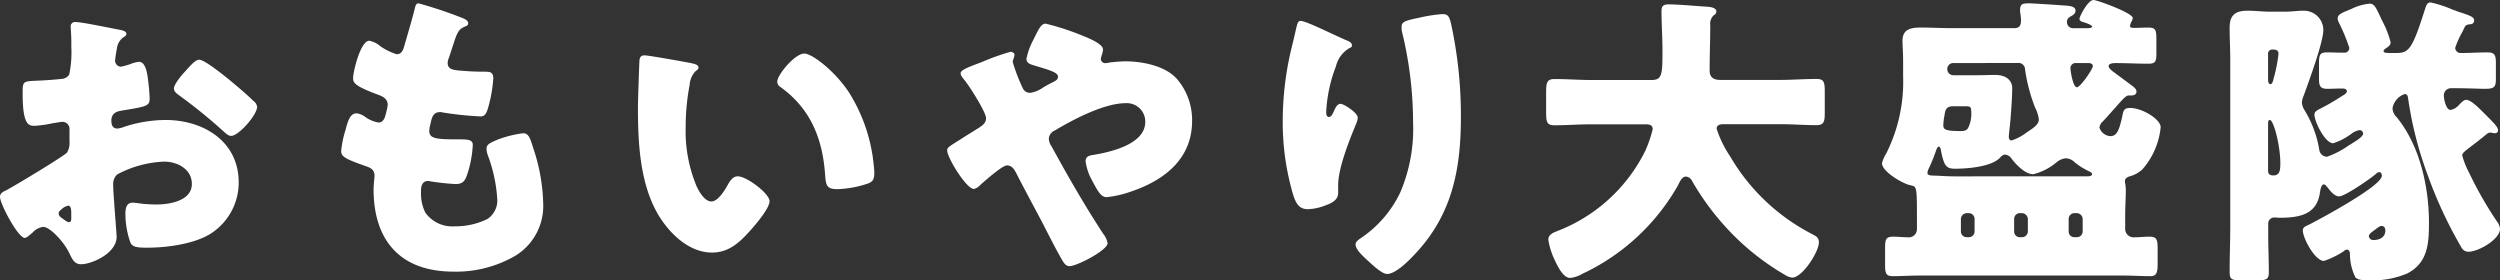
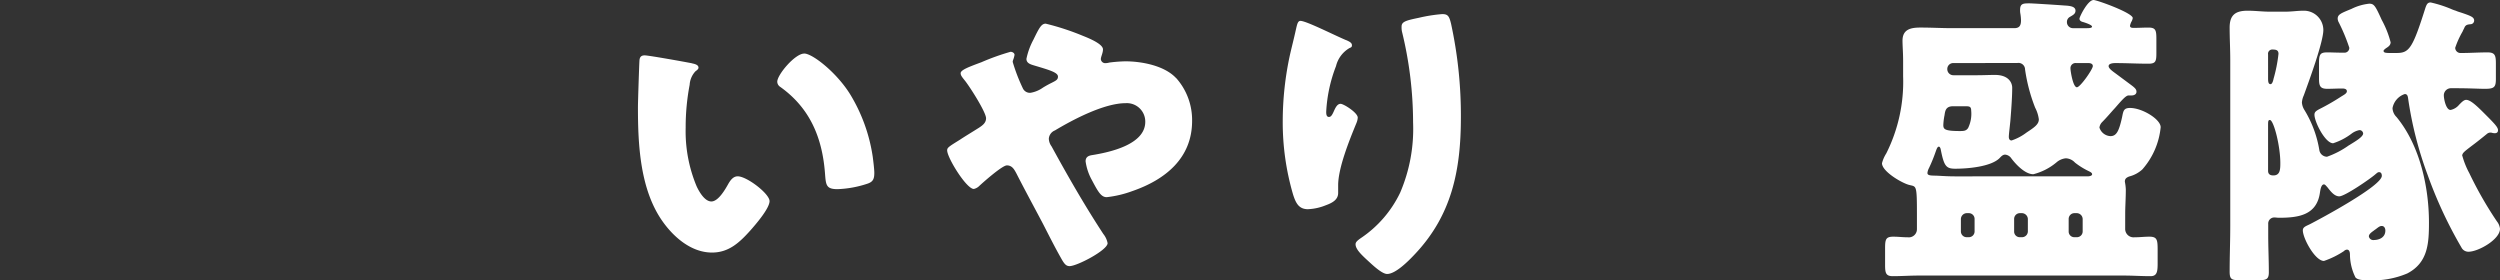
<svg xmlns="http://www.w3.org/2000/svg" width="259.772" height="29.11" viewBox="0 0 259.772 29.11">
  <rect x="0" y="0" width="259.772" height="29.11" fill="#333333" stroke="none" />
  <g id="フッターロゴ" transform="translate(-13.059 -38.93)">
    <g id="グループ_998" data-name="グループ 998" transform="translate(18494.059 17478)">
      <g id="グループ_997" data-name="グループ 997" transform="translate(-18481 -17439.07)">
-         <path id="パス_4896" data-name="パス 4896" d="M681.35,604.191c0,1.749-2.609,2.863-3.69,2.863-.7,0-.923-.509-1.273-1.241-.509-1.049-1.941-2.64-2.672-2.64a1.809,1.809,0,0,0-1.082.573c-.255.223-.636.573-.827.573-.7,0-2.577-3.531-2.577-4.263,0-.382.286-.509.668-.7.795-.414,5.949-3.5,6.3-3.913a1.914,1.914,0,0,0,.254-1.146v-1.24a.736.736,0,0,0-.731-.8c-.127,0-.891.127-1.082.159a12.009,12.009,0,0,1-1.782.254c-.636,0-1.273-.031-1.273-3.341,0-1.209,0-1.272,1.241-1.336q1.383-.047,2.768-.191a1.037,1.037,0,0,0,.827-.445,11.227,11.227,0,0,0,.222-2.863v-.541c0-.668-.064-1.368-.064-1.559a.445.445,0,0,1,.477-.509c.7,0,3.818.668,4.709.827.286.064.6.159.6.413,0,.16-.191.286-.318.351a1.679,1.679,0,0,0-.668,1.145c-.127.7-.19,1.177-.19,1.273a.632.632,0,0,0,.6.636,7.061,7.061,0,0,0,1.018-.286,3.442,3.442,0,0,1,.86-.223c.54,0,.827.7.954,1.941a18.684,18.684,0,0,1,.159,1.877c0,.8-.35.827-3.022,1.273-.541.1-.955.35-.955,1.018,0,.445.127.827.636.827a3.079,3.079,0,0,0,.732-.192,13.931,13.931,0,0,1,4.263-.7c3.914,0,7.6,2.2,7.6,6.491a6.3,6.3,0,0,1-2.577,5.091c-1.686,1.272-4.8,1.686-6.872,1.686-.859,0-1.527,0-1.782-.477a8.876,8.876,0,0,1-.54-2.991c0-.572.064-1.208.764-1.208.191,0,.89.1,1.114.127.381.032.986.063,1.336.063,1.368,0,3.69-.381,3.69-2.131,0-1.56-1.527-2.323-2.863-2.323a11.149,11.149,0,0,0-4.9,1.336,1.369,1.369,0,0,0-.413,1.081c0,.382.063,1.368.1,1.75.031.636.254,3.245.254,3.627m-4.709-2.418c0-.382-.031-.8-.318-.8a1.41,1.41,0,0,0-.732.414c-.128.1-.255.191-.255.382,0,.254.1.349.669.732a1,1,0,0,0,.381.191c.223,0,.255-.191.255-.382Zm16.353-13.935c.732.6,1.877,1.559,2.546,2.227a.944.944,0,0,1,.414.636c0,.827-1.909,3.022-2.7,3.022-.286,0-.508-.223-.763-.445A54.778,54.778,0,0,0,688,589.619c-.349-.254-.7-.477-.7-.827,0-.445.89-1.5,1.208-1.813.064-.064.128-.159.191-.223.414-.445.86-.955,1.241-.955.541,0,2.577,1.655,3.054,2.036" transform="translate(-669.229 -579.598)" fill="#fff" />
-         <path id="パス_4897" data-name="パス 4897" d="M743.192,580.093c.286.128.509.286.509.509,0,.191-.127.255-.286.319-.509.222-.764.349-1.146,1.527l-.573,1.75a1.343,1.343,0,0,0-.127.509c0,.636.446.763,1.464.827q1.145.1,2.29.1c.6,0,.986,0,.986.7a14.592,14.592,0,0,1-.478,2.832c-.222.827-.382,1.113-.859,1.113a33.879,33.879,0,0,1-3.945-.414.625.625,0,0,0-.255-.032c-.731,0-.859.6-.986,1.209l-.064.254a2.794,2.794,0,0,0-.064.509c0,.828.859.86,3.15.86.859,0,1.368.031,1.368.573a11.259,11.259,0,0,1-.573,3.054c-.223.668-.445,1.018-1.209,1.018a25.7,25.7,0,0,1-2.64-.286.533.533,0,0,0-.223-.032c-.668,0-.732.637-.732,1.018v.191a4.341,4.341,0,0,0,.445,2.068,3.417,3.417,0,0,0,3.022,1.432,7.546,7.546,0,0,0,3.437-.764,2.3,2.3,0,0,0,1.018-2.068,15.682,15.682,0,0,0-.955-4.486,2.17,2.17,0,0,1-.159-.731c0-.414.222-.573,1.145-.955a11.279,11.279,0,0,1,2.672-.668c.573,0,.732.572,1.051,1.59a19.135,19.135,0,0,1,1.018,5.663,6.065,6.065,0,0,1-2.832,5.44,12.224,12.224,0,0,1-6.491,1.686c-5.472,0-8.3-3.181-8.3-8.558,0-.382.1-1.336.1-1.4,0-.7-.51-.859-.955-1.018-2.1-.732-2.513-.986-2.513-1.559a10.452,10.452,0,0,1,.445-2.163c.223-.827.445-1.75,1.146-1.75a1.8,1.8,0,0,1,.922.382,3.236,3.236,0,0,0,1.369.573c.254,0,.572-.127.731-.8a7.714,7.714,0,0,0,.223-1.018c0-.573-.382-.827-.859-1.018-2.609-.955-2.736-1.3-2.736-1.782,0-.668.763-3.881,1.686-3.881a2.533,2.533,0,0,1,1.146.573,6.19,6.19,0,0,0,1.686.827c.509,0,.668-.382.8-.859.254-.891.731-2.482,1.049-3.722.127-.509.16-.7.445-.7a44.394,44.394,0,0,1,4.645,1.559" transform="translate(-695.051 -578.184)" fill="#fff" />
        <path id="パス_4898" data-name="パス 4898" d="M789.425,588.57c.318.064.668.159.668.445,0,.127-.1.223-.318.382a2.249,2.249,0,0,0-.6,1.4,23.456,23.456,0,0,0-.414,4.455,14.811,14.811,0,0,0,1.145,6.108c.255.541.828,1.559,1.527,1.559.732,0,1.464-1.3,1.75-1.813.223-.382.509-.8.986-.8.955,0,3.309,1.813,3.309,2.577s-1.464,2.45-2,3.054c-1.114,1.241-2.227,2.291-3.977,2.291-2.131,0-3.945-1.559-5.122-3.214-2.355-3.309-2.577-7.954-2.577-11.867,0-.6.127-4.454.159-4.9.032-.35.191-.509.541-.509.413,0,4.136.668,4.931.827m11.644-1.018c.859,0,3.372,1.973,4.772,4.231a17.305,17.305,0,0,1,2.354,6.522c.064.509.16,1.273.16,1.654,0,.669-.16.955-.8,1.146a11,11,0,0,1-3.023.54c-1.177,0-1.209-.414-1.3-1.622-.286-3.818-1.622-6.841-4.644-9a.655.655,0,0,1-.318-.54c0-.732,1.846-2.927,2.8-2.927" transform="translate(-717.514 -581.985)" fill="#fff" />
        <path id="パス_4899" data-name="パス 4899" d="M863.142,587.826a6.558,6.558,0,0,1,1.654,4.454c0,3.881-2.8,6.109-6.2,7.286a11.272,11.272,0,0,1-2.672.636c-.573,0-.891-.541-1.527-1.75a5.574,5.574,0,0,1-.668-1.973c0-.445.286-.572.6-.636,2.036-.318,5.6-1.145,5.6-3.468a1.914,1.914,0,0,0-2.036-1.94c-2.227,0-5.441,1.686-7.349,2.831a1,1,0,0,0-.636.859,1.425,1.425,0,0,0,.286.8c1.686,3.086,3.437,6.14,5.377,9.1a2.2,2.2,0,0,1,.445.955c0,.731-3.181,2.386-3.946,2.386-.349,0-.54-.191-.89-.827-.6-1.05-1.273-2.386-1.877-3.563-.923-1.75-1.877-3.5-2.768-5.249-.223-.414-.445-.828-.986-.828-.477,0-2.418,1.718-2.863,2.131a1.151,1.151,0,0,1-.573.319c-.764,0-2.768-3.245-2.768-4.009,0-.287.16-.382,1.336-1.114.477-.318,1.114-.7,1.973-1.241.382-.254.732-.509.732-.986,0-.636-1.75-3.372-2.227-3.944-.254-.319-.414-.509-.414-.732,0-.349.891-.668,2.163-1.145a24.163,24.163,0,0,1,3.023-1.082c.191,0,.414.127.414.318a2.652,2.652,0,0,1-.127.477.748.748,0,0,0-.064.255,18.427,18.427,0,0,0,1.05,2.736.812.812,0,0,0,.795.477,3.129,3.129,0,0,0,1.3-.541q.383-.238.859-.477c.509-.255.7-.35.7-.668,0-.446-.954-.7-2.545-1.178-.318-.1-.732-.222-.732-.668a7.288,7.288,0,0,1,.732-2c.6-1.24.828-1.654,1.273-1.654a26.272,26.272,0,0,1,3.881,1.272c.891.351,2.068.891,2.068,1.4,0,.382-.222.764-.222,1.018a.457.457,0,0,0,.477.414,1.826,1.826,0,0,0,.414-.064,15.176,15.176,0,0,1,1.654-.127c1.623,0,4.041.413,5.281,1.749" transform="translate(-740.926 -579.714)" fill="#fff" />
        <path id="パス_4900" data-name="パス 4900" d="M906.21,583.163c.445.191.6.318.6.54,0,.191-.1.223-.255.286a2.994,2.994,0,0,0-1.4,1.877,15.237,15.237,0,0,0-1.018,4.741c0,.191,0,.54.286.54.19,0,.318-.159.509-.6.159-.349.35-.763.7-.763.318,0,1.782.923,1.782,1.432a1.673,1.673,0,0,1-.127.54c-.732,1.782-1.909,4.677-1.909,6.491v.8c0,.732-.668,1.05-1.273,1.272a5.526,5.526,0,0,1-1.877.414c-.986,0-1.273-.732-1.527-1.5a26.636,26.636,0,0,1-1.082-7.6,32.53,32.53,0,0,1,.764-7c.191-.827.413-1.686.6-2.545.127-.541.191-.923.477-.923.6,0,3.468,1.463,4.741,2m7.572-2.323a15.918,15.918,0,0,1,2.418-.382c.6,0,.731.223.922,1.018a44.858,44.858,0,0,1,1.018,9.7c0,5.472-.923,10.181-4.835,14.285-.6.636-1.941,2-2.832,2-.509,0-1.431-.859-1.814-1.209-.8-.732-1.463-1.336-1.463-1.877,0-.191.127-.349.541-.636a11.828,11.828,0,0,0,4.1-4.741,16.853,16.853,0,0,0,1.336-7.285A39.906,39.906,0,0,0,912,582.24a2.409,2.409,0,0,1-.032-.477c0-.509.414-.636,1.813-.923" transform="translate(-766.332 -578.995)" fill="#fff" />
-         <path id="パス_4901" data-name="パス 4901" d="M963.979,580.862c0,1.591-.064,3.15-.064,4.741,0,.7.445.955,1.082.955h6.235c1.241,0,2.514-.1,3.786-.1.764,0,.859.318.859,1.3v2.2c0,.954-.095,1.3-.859,1.3-1.241,0-2.514-.1-3.786-.1h-5.791c-.286,0-.8,0-.8.477a11.612,11.612,0,0,0,1.4,2.863,20.97,20.97,0,0,0,8.526,8.082c.414.222.7.349.7.859,0,.986-1.717,3.659-2.768,3.659a1.72,1.72,0,0,1-.763-.286,25.882,25.882,0,0,1-6.235-5.058,27.007,27.007,0,0,1-3.4-4.677.822.822,0,0,0-.636-.477c-.445,0-.668.573-.827.891a22.3,22.3,0,0,1-9.64,9.067c-.064.031-.16.063-.223.1a3.41,3.41,0,0,1-1.336.477c-.7,0-1.24-1.018-1.686-2a7.438,7.438,0,0,1-.6-1.973c0-.509.446-.7.827-.859a17,17,0,0,0,9.258-8.4A13.2,13.2,0,0,0,958,591.68c0-.509-.477-.509-.827-.509H951.6c-1.272,0-2.545.1-3.818.1-.795,0-.859-.35-.859-1.4v-1.94c0-1.082.064-1.464.891-1.464,1.241,0,2.514.1,3.786.1h6.268c1.113,0,1.146-.573,1.146-3.055,0-1.368-.1-2.736-.1-4.135,0-.542.254-.668.763-.668.986,0,3.054.191,4.136.255.286.032.8.127.8.477a.414.414,0,0,1-.255.382,1.219,1.219,0,0,0-.381,1.049" transform="translate(-786.268 -578.254)" fill="#fff" />
        <path id="パス_4902" data-name="パス 4902" d="M1032.523,601.695a.869.869,0,0,0,.955.891c.541,0,1.05-.064,1.559-.064.827,0,.859.35.859,1.431v1.336c0,.859-.063,1.336-.732,1.336-.954,0-1.877-.064-2.8-.064h-21.253c-.923,0-1.845.064-2.736.064-.732,0-.8-.35-.8-1.177v-1.686c0-.954.064-1.24.859-1.24.509,0,.986.064,1.495.064a.846.846,0,0,0,.955-.859v-1.59c0-3.055-.064-2.8-.8-2.991-.764-.19-2.831-1.4-2.831-2.259a3.545,3.545,0,0,1,.446-1.018,16.6,16.6,0,0,0,1.75-8.017V584.26c0-.827-.064-1.622-.064-2.1,0-1.209.891-1.368,1.877-1.368,1.114,0,2.2.063,3.278.063h6.458c.573,0,.7-.318.7-.827a4.671,4.671,0,0,0-.064-.668,1.706,1.706,0,0,1-.031-.413c0-.669.35-.669.986-.669.318,0,2.8.16,3.626.223.6.032,1.146.1,1.146.542,0,.349-.318.477-.573.636a.591.591,0,0,0-.318.541.626.626,0,0,0,.668.636h1.431c.128,0,.51,0,.51-.159,0-.191-.732-.414-.923-.477-.159-.032-.382-.127-.382-.35,0-.191.859-1.94,1.464-1.94.349,0,4.072,1.336,4.072,1.877a1.113,1.113,0,0,1-.159.414,1.791,1.791,0,0,0-.127.382c0,.223.222.223.414.223.509,0,.986-.032,1.5-.032.763,0,.827.286.827,1.209v1.432c0,.859-.064,1.113-.827,1.113-1.146,0-2.291-.064-3.436-.064-.223,0-.7.032-.7.318,0,.223.351.477.509.6.477.35,1.241.922,1.75,1.3.477.349.636.509.636.763,0,.223-.191.382-.509.382h-.318c-.286,0-.764.573-1.4,1.3-.413.445-.859.986-1.336,1.463a.99.99,0,0,0-.286.573,1.261,1.261,0,0,0,1.145.891c.636,0,.891-.542,1.209-1.973.127-.636.159-.954.827-.954,1.273,0,3.182,1.177,3.182,2a7.768,7.768,0,0,1-1.909,4.391,3.181,3.181,0,0,1-1.368.731c-.318.127-.445.255-.445.541a5.159,5.159,0,0,1,.1.8c0,.859-.064,1.845-.064,2.514Zm-3.913-5.44c.127,0,.477-.032.477-.223,0-.16-.223-.255-.35-.319a7.585,7.585,0,0,1-1.432-.89,1.352,1.352,0,0,0-.954-.445,1.735,1.735,0,0,0-.955.413,6.052,6.052,0,0,1-2.417,1.242c-.86,0-1.814-1.018-2.291-1.655a.86.86,0,0,0-.636-.382c-.255,0-.414.19-.6.382-.922.891-3.34,1.082-4.581,1.082-.955,0-1.177-.255-1.527-2.068-.032-.064-.064-.223-.191-.223-.16,0-.255.35-.318.509a16.246,16.246,0,0,1-.7,1.718,1.359,1.359,0,0,0-.16.509c0,.318.509.255,1.114.286.573.032,1.146.064,1.718.064Zm-13.966-7.286c-.764,0-.827.477-.891.923a6.3,6.3,0,0,0-.127,1.018c0,.446.127.636,1.75.636.414,0,.636-.032.827-.318a3.376,3.376,0,0,0,.318-1.813c0-.445-.223-.445-.636-.445Zm.031-4.486a.611.611,0,0,0-.636.6v.064a.632.632,0,0,0,.636.6h2.45c.636,0,1.24-.032,1.877-.032,1.4,0,1.782.8,1.782,1.336,0,.8-.064,1.877-.191,3.437-.064.668-.16,1.4-.16,1.654,0,.191.064.382.286.382a5.307,5.307,0,0,0,1.56-.827c.763-.508,1.272-.827,1.272-1.368a3.556,3.556,0,0,0-.382-1.209,17.532,17.532,0,0,1-1.05-3.977.685.685,0,0,0-.8-.668Zm2.2,16.194a.6.6,0,0,0-.6-.6h-.223a.626.626,0,0,0-.6.6v1.3a.6.6,0,0,0,.6.6h.223a.6.6,0,0,0,.6-.6Zm5.536,0a.633.633,0,0,0-.636-.6h-.191a.6.6,0,0,0-.6.6v1.3a.585.585,0,0,0,.6.6h.191a.612.612,0,0,0,.636-.6Zm5.695,0a.626.626,0,0,0-.6-.6h-.255a.6.6,0,0,0-.6.6v1.3a.585.585,0,0,0,.6.6h.255a.6.6,0,0,0,.6-.6Zm-.668-16.194a.53.53,0,0,0-.6.573c0,.223.255,1.941.668,1.941.35,0,1.655-1.877,1.655-2.2,0-.286-.318-.318-.509-.318Z" transform="translate(-811.698 -577.929)" fill="#fff" />
        <path id="パス_4903" data-name="パス 4903" d="M1093.866,594.308a8.547,8.547,0,0,0,.732,1.814,38.945,38.945,0,0,0,2.863,5,1.5,1.5,0,0,1,.318.763c0,1.114-2.259,2.386-3.277,2.386a.808.808,0,0,1-.732-.446,44.813,44.813,0,0,1-3.5-7.508,38.463,38.463,0,0,1-2.036-7.954c-.032-.223-.064-.477-.35-.477a1.9,1.9,0,0,0-1.273,1.463,1.371,1.371,0,0,0,.414.923c2.418,2.927,3.373,7.254,3.373,10.976,0,2.132-.1,4.168-2.259,5.281a9.163,9.163,0,0,1-4.136.7c-.382,0-.986,0-1.241-.286a5.4,5.4,0,0,1-.572-2.291c0-.191,0-.6-.318-.6a.506.506,0,0,0-.318.159,8.922,8.922,0,0,1-2.068,1.018c-.923,0-2.195-2.354-2.195-3.181,0-.35.349-.446.732-.636,1.113-.573,7.476-3.977,7.476-5.027,0-.191-.063-.382-.286-.382-.159,0-.255.128-.382.223-.54.477-3.181,2.29-3.754,2.29-.541,0-.955-.6-1.241-.955-.1-.1-.222-.286-.35-.286-.318,0-.381.668-.414.827-.318,2.386-2.259,2.64-4.263,2.64-.159,0-.318-.031-.477-.031a.627.627,0,0,0-.637.668v1.145c0,1.3.064,2.609.064,3.882,0,.764-.286.827-1.177.827h-1.749c-.923,0-1.146-.064-1.146-.891,0-1.591.064-3.214.064-4.836V584.349c0-1.114-.064-2.259-.064-3.372,0-1.336.636-1.75,1.877-1.75.764,0,1.528.1,2.291.1h1.623c.668,0,1.272-.1,1.877-.1a2.016,2.016,0,0,1,2.068,2c0,1.273-1.527,5.409-2.036,6.809a2.081,2.081,0,0,0-.191.732,1.682,1.682,0,0,0,.254.764,11.564,11.564,0,0,1,1.56,4.2.816.816,0,0,0,.795.668,9.113,9.113,0,0,0,2.259-1.177c.127-.064.254-.159.318-.191.349-.223,1.177-.7,1.177-1.05a.382.382,0,0,0-.381-.349,1.974,1.974,0,0,0-.8.349A6.334,6.334,0,0,1,1080.44,593c-.827,0-1.94-2.227-1.94-2.959,0-.255.1-.382.6-.636a22.622,22.622,0,0,0,2.1-1.209c.286-.191.668-.35.668-.6s-.286-.286-.477-.286c-.541,0-1.05.032-1.559.032-.731,0-.859-.286-.859-1.049v-1.655c0-.923.159-1.082.891-1.082.382,0,.954.032,1.718.032a.5.5,0,0,0,.54-.509,19.038,19.038,0,0,0-1.081-2.609.9.9,0,0,1-.128-.414c0-.445.351-.573,1.432-1.018a5.431,5.431,0,0,1,1.845-.541c.509,0,.636.223,1.3,1.686a10.048,10.048,0,0,1,.923,2.323c0,.318-.254.477-.509.636-.063.064-.223.16-.223.255,0,.159.127.222.6.222h.764c1.3,0,1.654-.477,2.99-4.708.127-.351.222-.542.54-.542a12.507,12.507,0,0,1,2.1.668,3.711,3.711,0,0,0,.509.191c.223.1.445.159.636.222.922.318,1.273.445,1.273.8a.381.381,0,0,1-.382.381c-.255.032-.445.032-.6.287-.032.1-.127.255-.223.477a9.213,9.213,0,0,0-.764,1.686.552.552,0,0,0,.6.541c.922,0,1.845-.064,2.768-.064.763,0,.859.318.859,1.146v1.622c0,.86-.191,1.018-1.145,1.018-.6,0-1.591-.063-3.118-.063h-.414a.74.74,0,0,0-.732.731c0,.382.223,1.527.7,1.527a1.55,1.55,0,0,0,.89-.541c.223-.223.478-.509.732-.509.445,0,1.114.636,1.877,1.4,1.018,1.018,1.432,1.432,1.432,1.751,0,.223-.127.318-.35.318a1.355,1.355,0,0,1-.35-.064h-.159a.576.576,0,0,0-.286.127c-.731.6-1.273,1.018-1.654,1.3-.7.54-.923.7-.923.986m-20.171-8.049c0,.349.032.6.255.6.192,0,.287-.414.318-.573a15.324,15.324,0,0,0,.509-2.577c0-.382-.254-.445-.573-.445a.442.442,0,0,0-.509.509Zm0,9.608c0,.351.223.477.542.477.7,0,.731-.6.731-1.273,0-1.845-.7-4.486-1.082-4.486-.159,0-.191.1-.191.478Zm10.945,7.191c.636,0,1.241-.286,1.241-.986,0-.255-.127-.477-.382-.477s-.477.255-.731.414c-.191.159-.6.382-.6.668a.459.459,0,0,0,.477.382" transform="translate(-838.007 -578.114)" fill="#fff" />
      </g>
    </g>
  </g>
</svg>